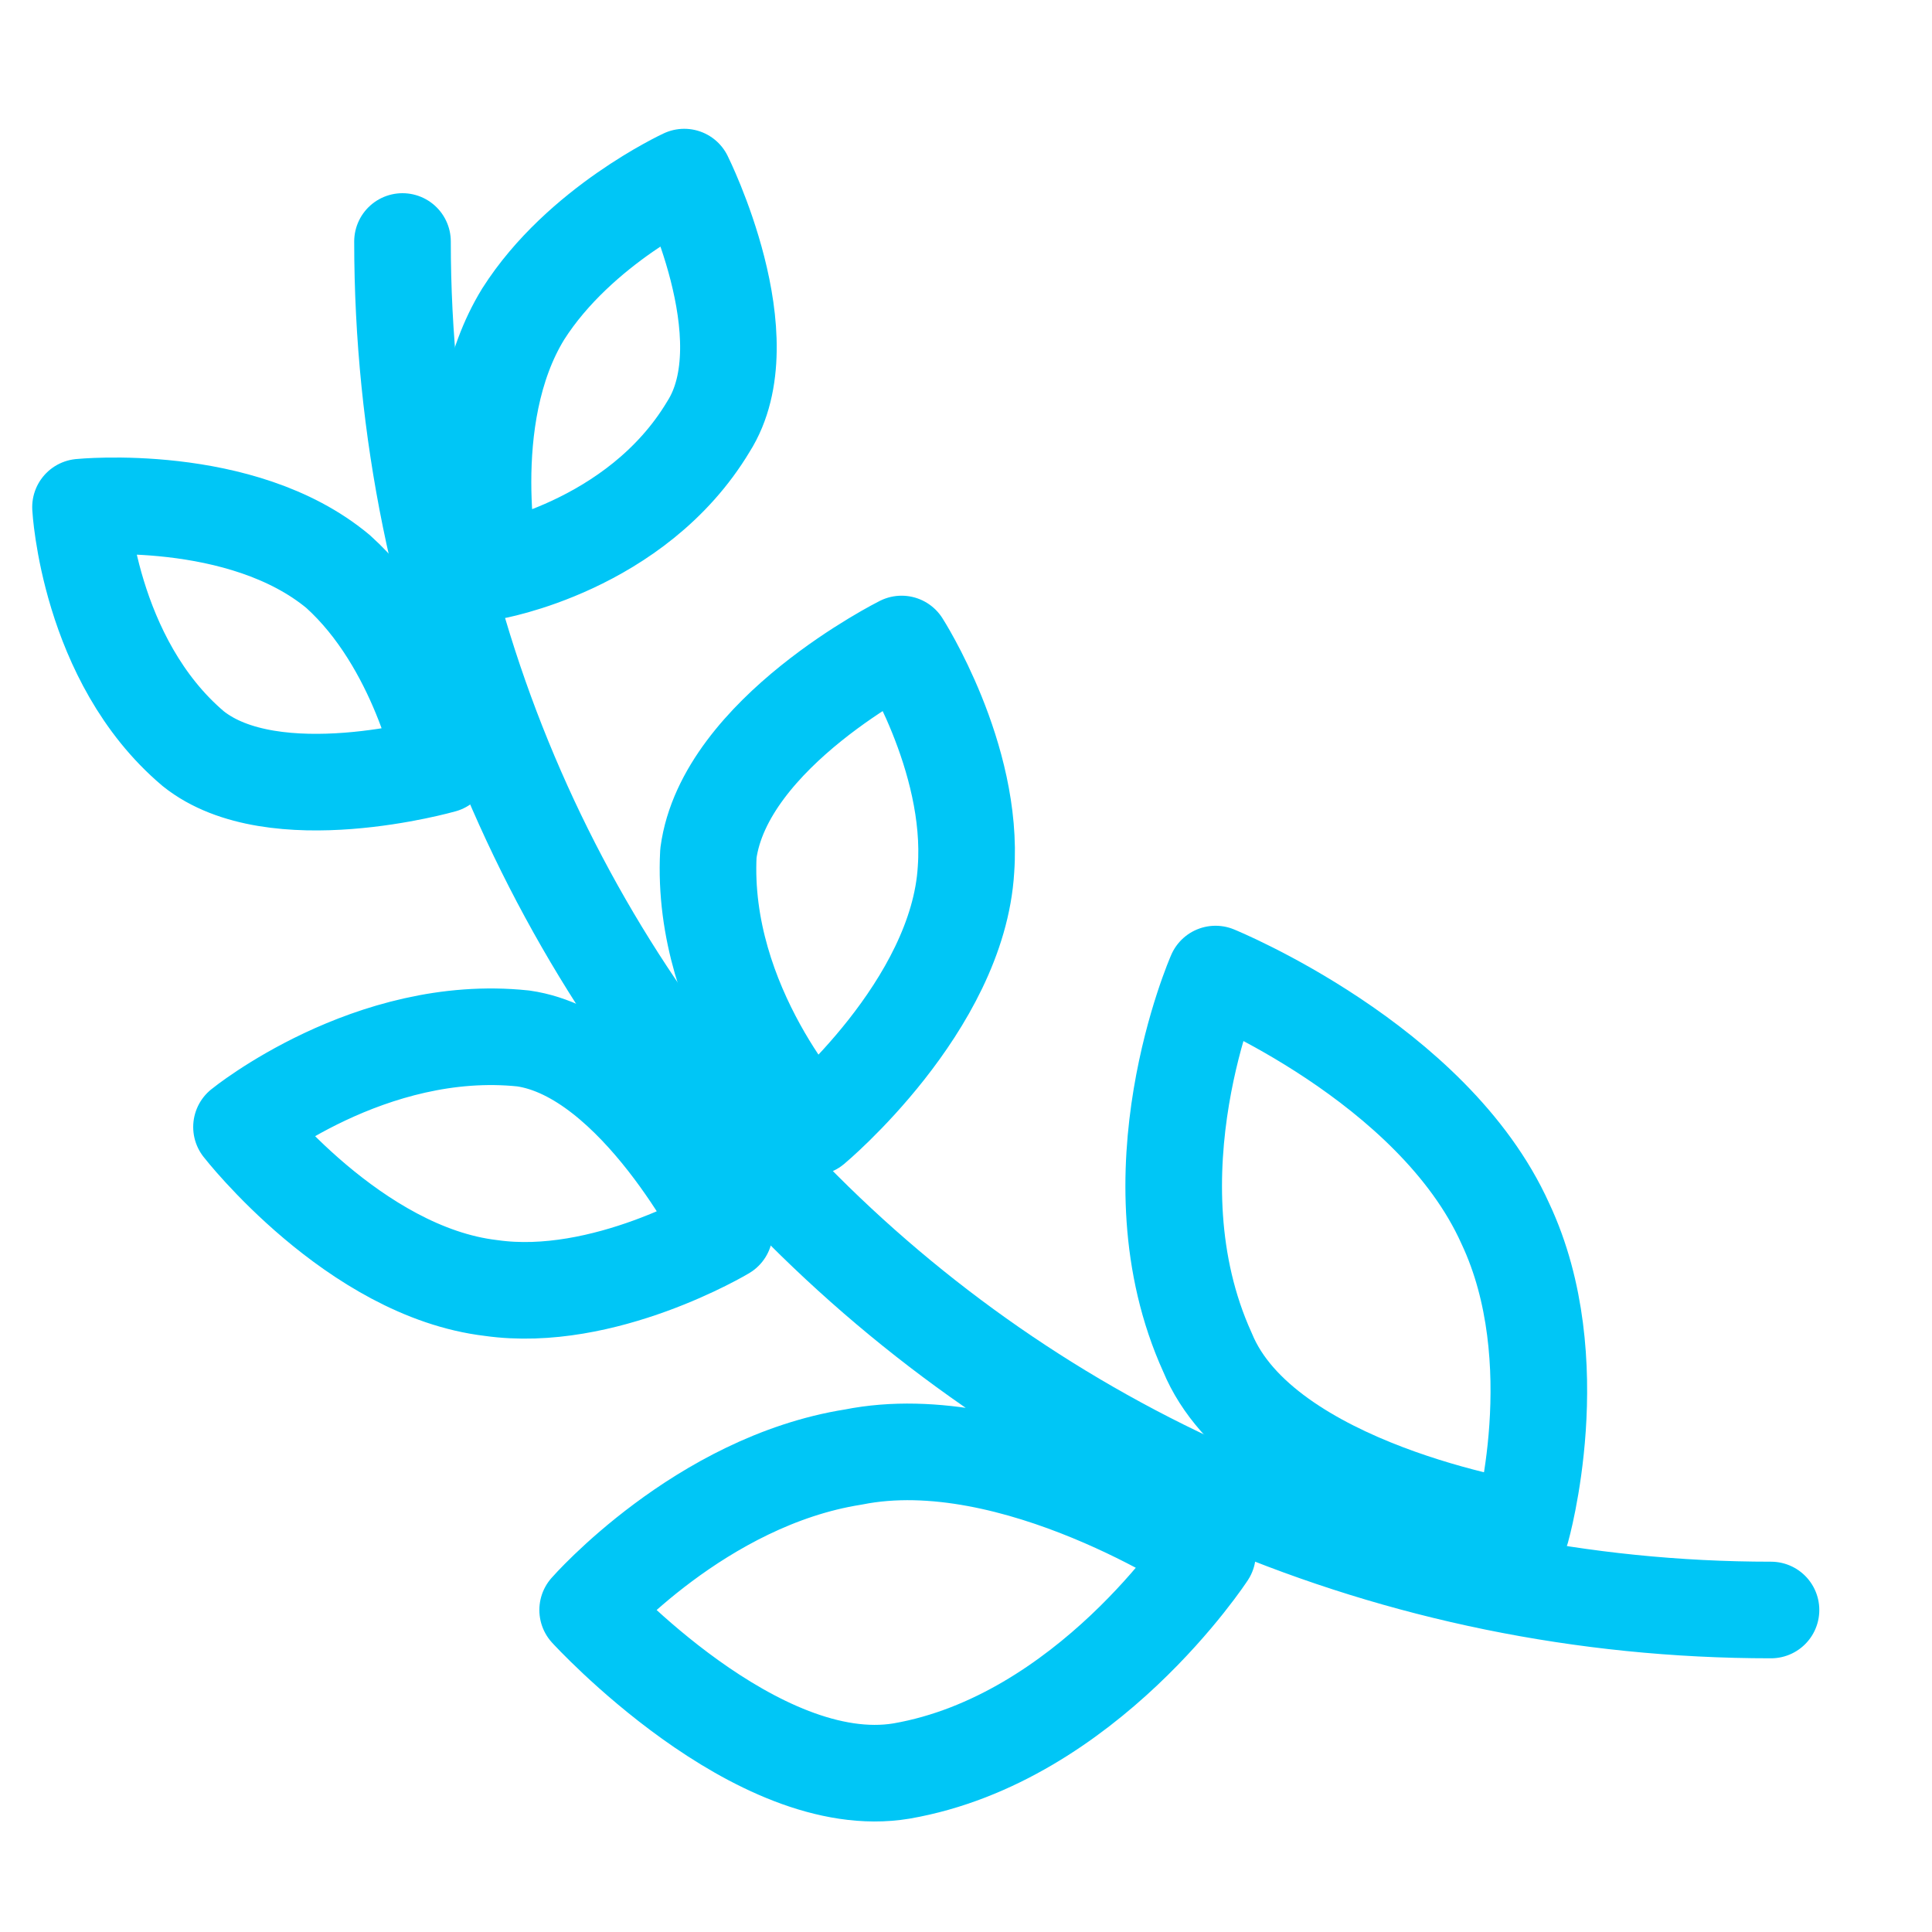
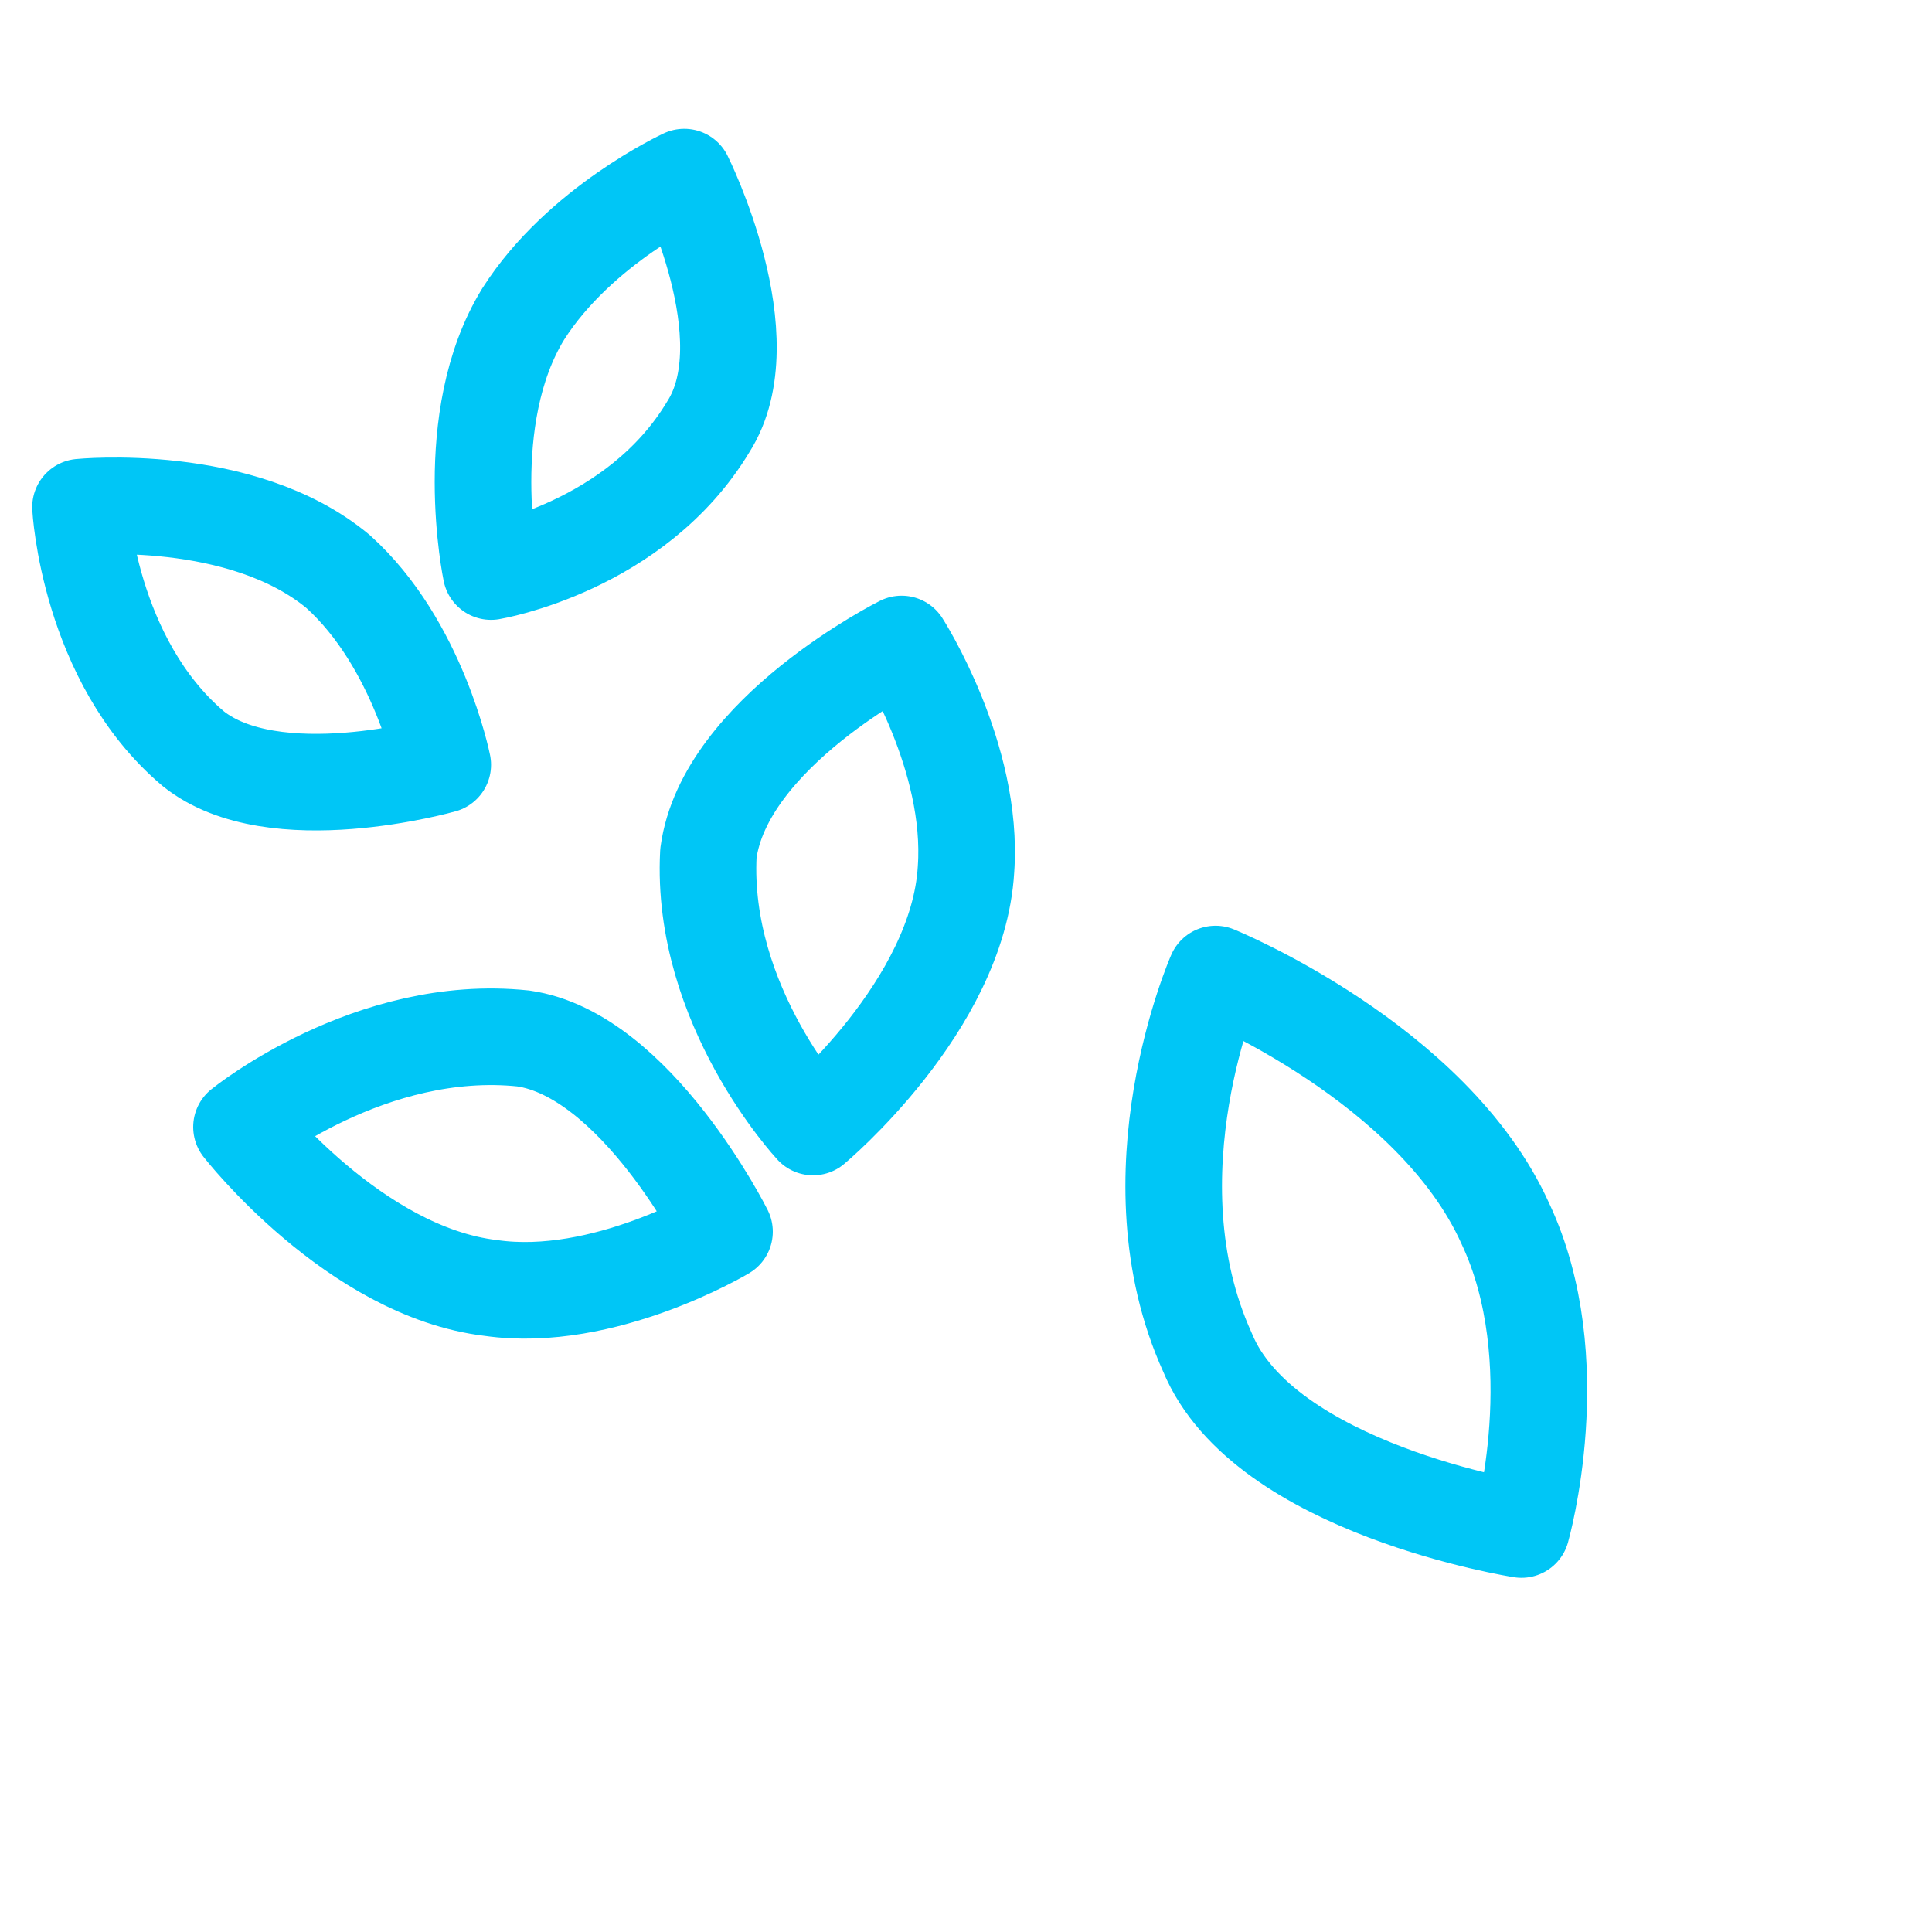
<svg xmlns="http://www.w3.org/2000/svg" version="1.1" id="Capa_1" x="0px" y="0px" viewBox="0 0 24 24" style="enable-background:new 0 0 24 24;" xml:space="preserve">
  <style type="text/css">
	.st0{fill:none;stroke:#00C6F6;stroke-width:1.2;stroke-linecap:round;stroke-linejoin:round;}
</style>
  <g>
    <g>
      <g>
        <g>
          <g transform="translate(-44 -393) translate(32 245) translate(12 64) translate(0 84)">
            <g>
-               <path class="st0" d="M22,20C12.6,20,5,12.4,5,3 M15,19.3c0,0-1.5,2.3-3.8,2.7c-1.8,0.3-3.9-2-3.9-2s1.4-1.6,3.3-1.9        C12.6,17.7,15,19.3,15,19.3C15,19.3,15,19.3,15,19.3z" />
              <path class="st0" d="M3,14c0,0,1.6-1.3,3.5-1.1C7.9,13.1,9,15.3,9,15.3S7.5,16.2,6.1,16C4.4,15.8,3,14,3,14L3,14z M10.1,14        c0,0-1.4-1.5-1.3-3.4C9,9.1,11.2,8,11.2,8s0.9,1.4,0.8,2.8C11.9,12.5,10.1,14,10.1,14L10.1,14z M1,6.3c0,0,0.1,1.9,1.4,3        c1,0.8,3.1,0.2,3.1,0.2S5.2,8,4.2,7.1C3,6.1,1,6.3,1,6.3L1,6.3z M6.1,7.1c0,0,1.8-0.3,2.7-1.8c0.7-1.1-0.3-3.1-0.3-3.1        s-1.3,0.6-2,1.7C5.7,5.2,6.1,7.1,6.1,7.1C6.1,7.1,6.1,7.1,6.1,7.1z M15.1,12.1c0,0-1.1,2.5-0.1,4.7c0.7,1.7,3.9,2.2,3.9,2.2        s0.6-2.1-0.2-3.8C17.8,13.2,15.1,12.1,15.1,12.1C15.1,12.1,15.1,12.1,15.1,12.1z" />
            </g>
          </g>
        </g>
      </g>
    </g>
  </g>
</svg>